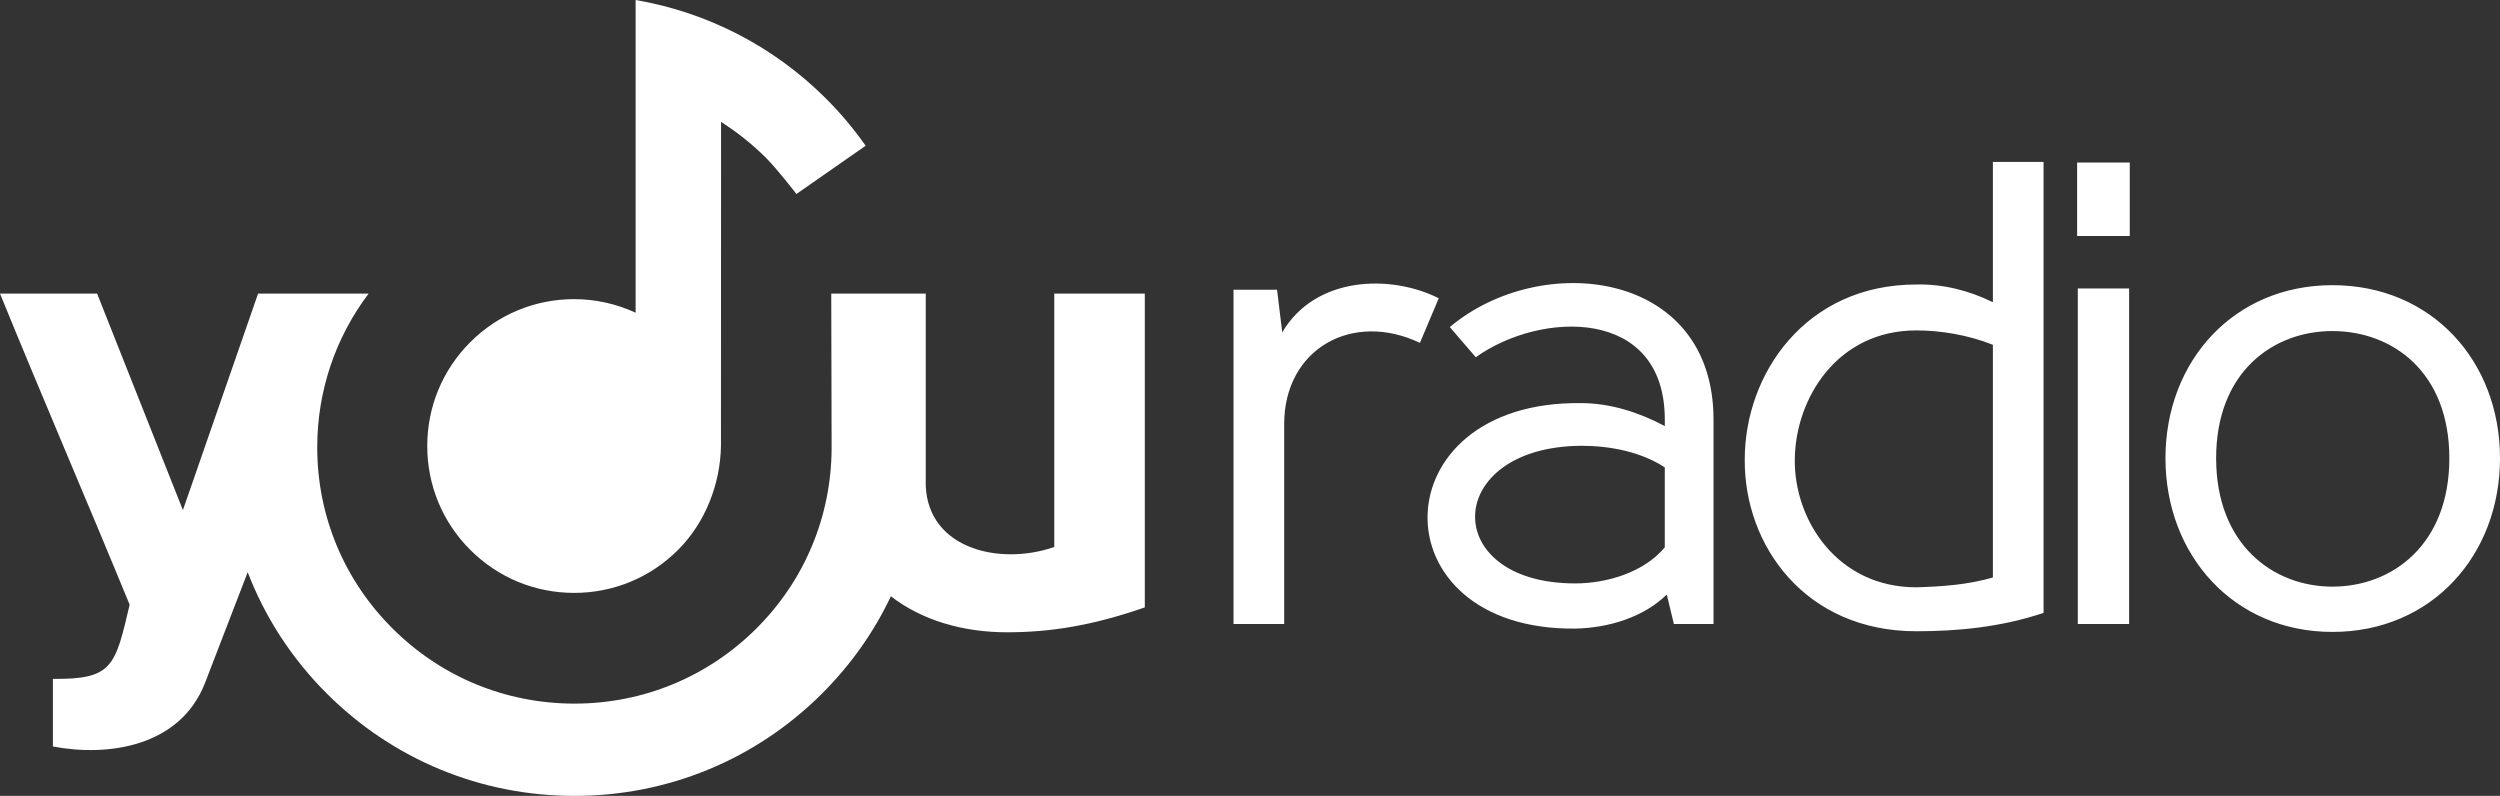
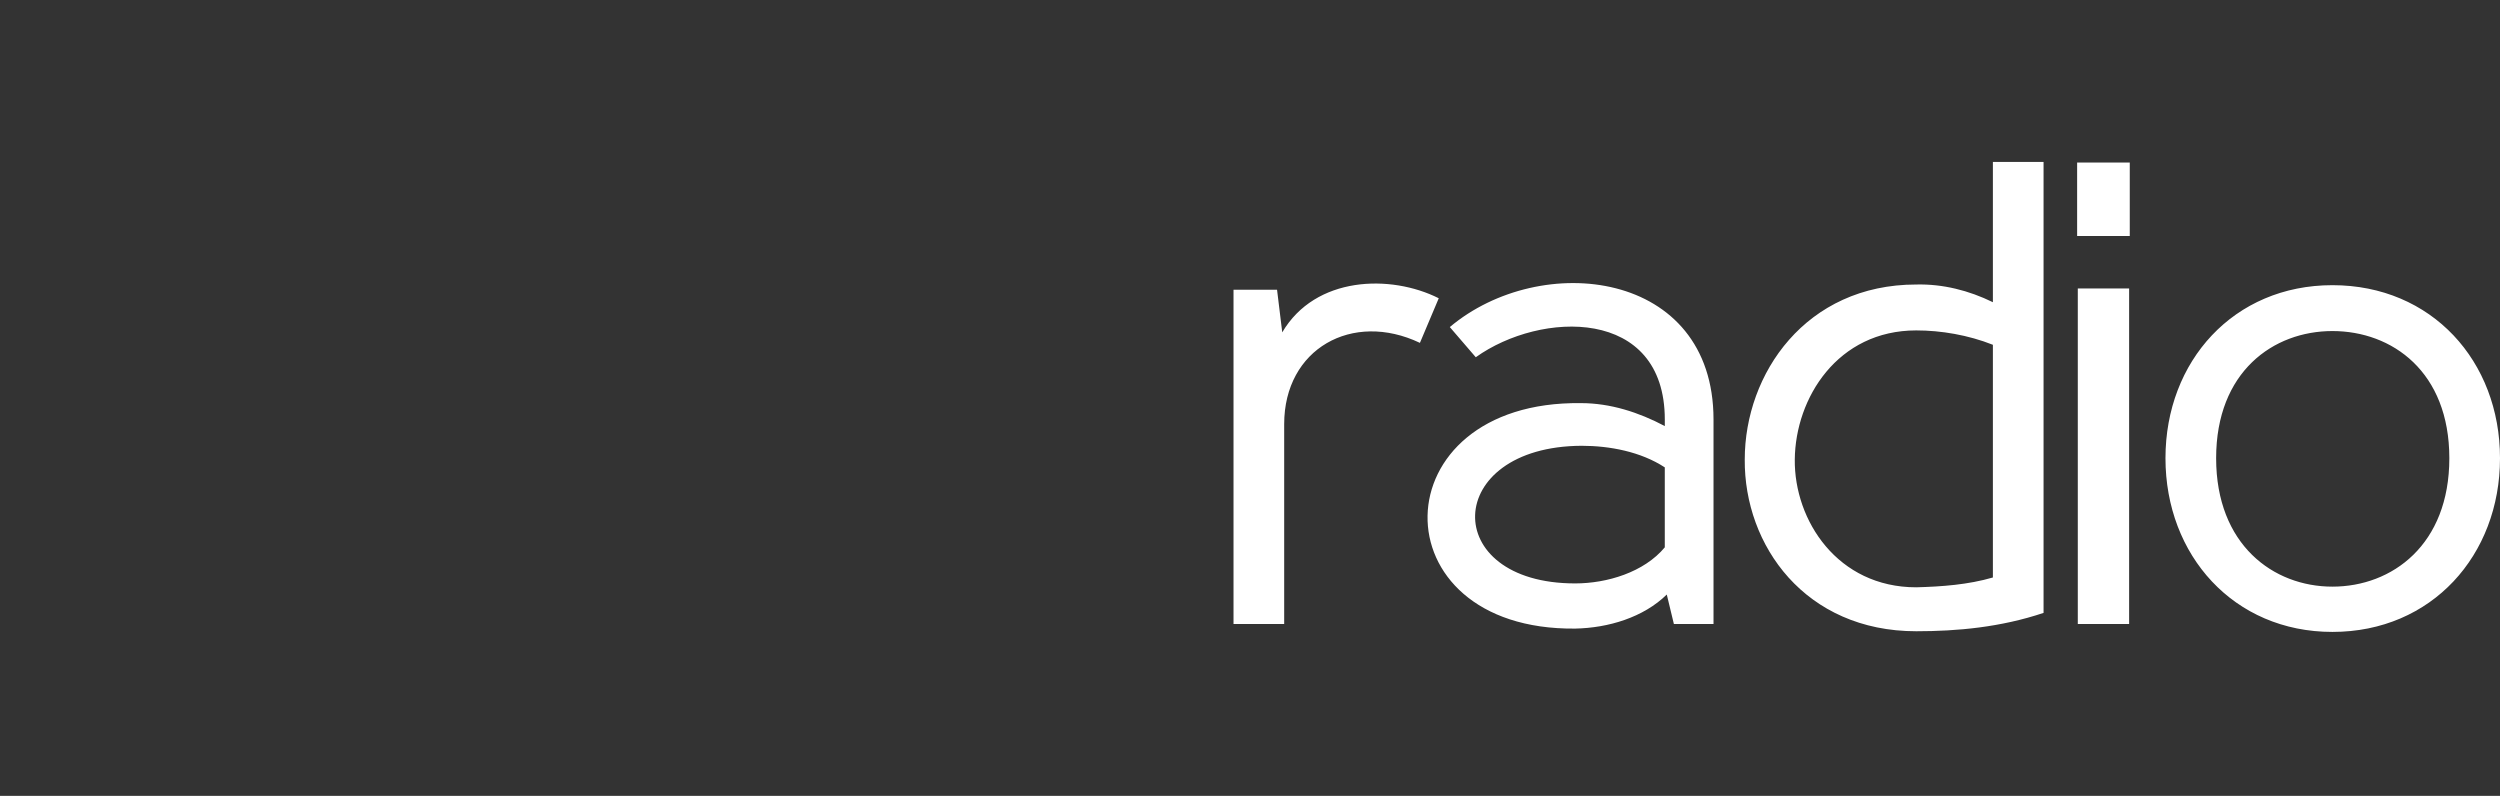
<svg xmlns="http://www.w3.org/2000/svg" version="1.1" id="koule" x="0px" y="0px" width="128px" height="40.75px" viewBox="0 0 128 40.75" enable-background="new 0 0 128 40.75" xml:space="preserve">
  <rect x="0" y="0" width="128" height="40.75" fill="#333333" stroke="none" />
  <g id="Vrstva_25">
    <g>
      <g>
        <g>
-           <path fill-rule="evenodd" clip-rule="evenodd" fill="#FFFFFF" d="M53.979,15.031v12.974c-2.889,1.008-6.717,0.034-6.581-3.494      v-9.479H42.56l0.019,7.938c-0.019,3.479-1.383,6.75-3.854,9.211c-2.489,2.479-5.796,3.844-9.312,3.844      c-3.519,0-6.826-1.364-9.312-3.844c-2.49-2.477-3.859-5.773-3.859-9.278c0-2.878,0.927-5.612,2.63-7.87h-5.659L9.365,26.117      L4.971,15.031H0c2.047,5.031,4.56,10.867,6.638,15.93c-0.74,3.159-0.873,3.831-3.93,3.797v3.461      c2.789,0.536,6.516,0.034,7.792-3.261l2.182-5.661c0.888,2.308,2.255,4.425,4.062,6.224c3.383,3.373,7.88,5.229,12.667,5.229      c4.784,0,9.281-1.856,12.667-5.229c1.479-1.474,2.669-3.161,3.536-4.992c1.562,1.214,3.656,1.844,5.948,1.844      c2.183,0,4.364-0.336,7.052-1.275V15.031H53.979z M29.398,30.356c2.008,0,3.898-0.781,5.32-2.203      c1.388-1.388,2.162-3.359,2.195-5.317l0.005-16.594c0.818,0.521,1.583,1.127,2.287,1.826c0.586,0.581,1.572,1.864,1.572,1.864      l3.545-2.471c-0.609-0.865-1.297-1.685-2.062-2.445C39.578,2.353,36.206,0.63,32.544,0v16.011      c-0.977-0.451-2.042-0.695-3.146-0.695c-2.01,0-3.898,0.783-5.32,2.203c-1.422,1.422-2.203,3.31-2.203,5.317      c0,2.011,0.781,3.898,2.203,5.317C25.5,29.575,27.388,30.356,29.398,30.356z" />
-         </g>
+           </g>
      </g>
      <path fill="#FFFFFF" d="M72.7,17.555c-3.458-1.646-6.95,0.3-6.95,4.161V31.95h-2.594V14.836h2.229l0.266,2.18    c1.695-2.886,5.552-2.984,8.013-1.745L72.7,17.555L72.7,17.555z M85.703,31.95l-0.364-1.51c-1.198,1.174-2.995,1.711-4.69,1.744    c-10.211,0.102-10.044-11.677,0.3-11.544c1.497,0,2.958,0.469,4.289,1.175v-0.336c0-5.771-6.352-5.57-9.678-3.188l-1.33-1.545    c4.656-3.924,13.502-2.95,13.502,4.732V31.95H85.703L85.703,31.95z M85.237,23.93c-1.229-0.805-2.826-1.106-4.258-1.106    c-7.115,0.033-7.315,7.047-0.331,7.047c1.63,0,3.526-0.57,4.589-1.847C85.237,26.581,85.237,25.339,85.237,23.93L85.237,23.93z     M98.112,32.32c-5.688,0-8.815-4.396-8.781-8.794c0-4.396,3.127-8.959,8.781-8.959c1.361-0.033,2.692,0.303,3.924,0.906V8.292    h2.594V31.38C102.435,32.117,100.206,32.32,98.112,32.32L98.112,32.32z M102.036,17.653c-1.266-0.502-2.661-0.736-3.924-0.736    c-4.026,0-6.188,3.455-6.219,6.609c-0.034,3.122,2.192,6.544,6.219,6.544c1.297-0.034,2.658-0.133,3.924-0.503V17.653    L102.036,17.653z M106.349,12.083c0-1.208,0-2.55,0-3.761h2.695c0,1.211,0,2.552,0,3.761H106.349L106.349,12.083z M109.011,31.95    h-2.628V14.769h2.628V31.95L109.011,31.95z M119.419,32.354c-5.055,0-8.547-3.928-8.547-8.894s3.492-8.859,8.547-8.859    c5.089,0,8.581,3.894,8.581,8.859S124.508,32.354,119.419,32.354L119.419,32.354z M119.419,16.95    c-3.025,0-5.953,2.081-5.953,6.511s2.928,6.575,5.953,6.575c3.061,0,5.987-2.146,5.987-6.575S122.479,16.95,119.419,16.95    L119.419,16.95z" />
    </g>
  </g>
</svg>